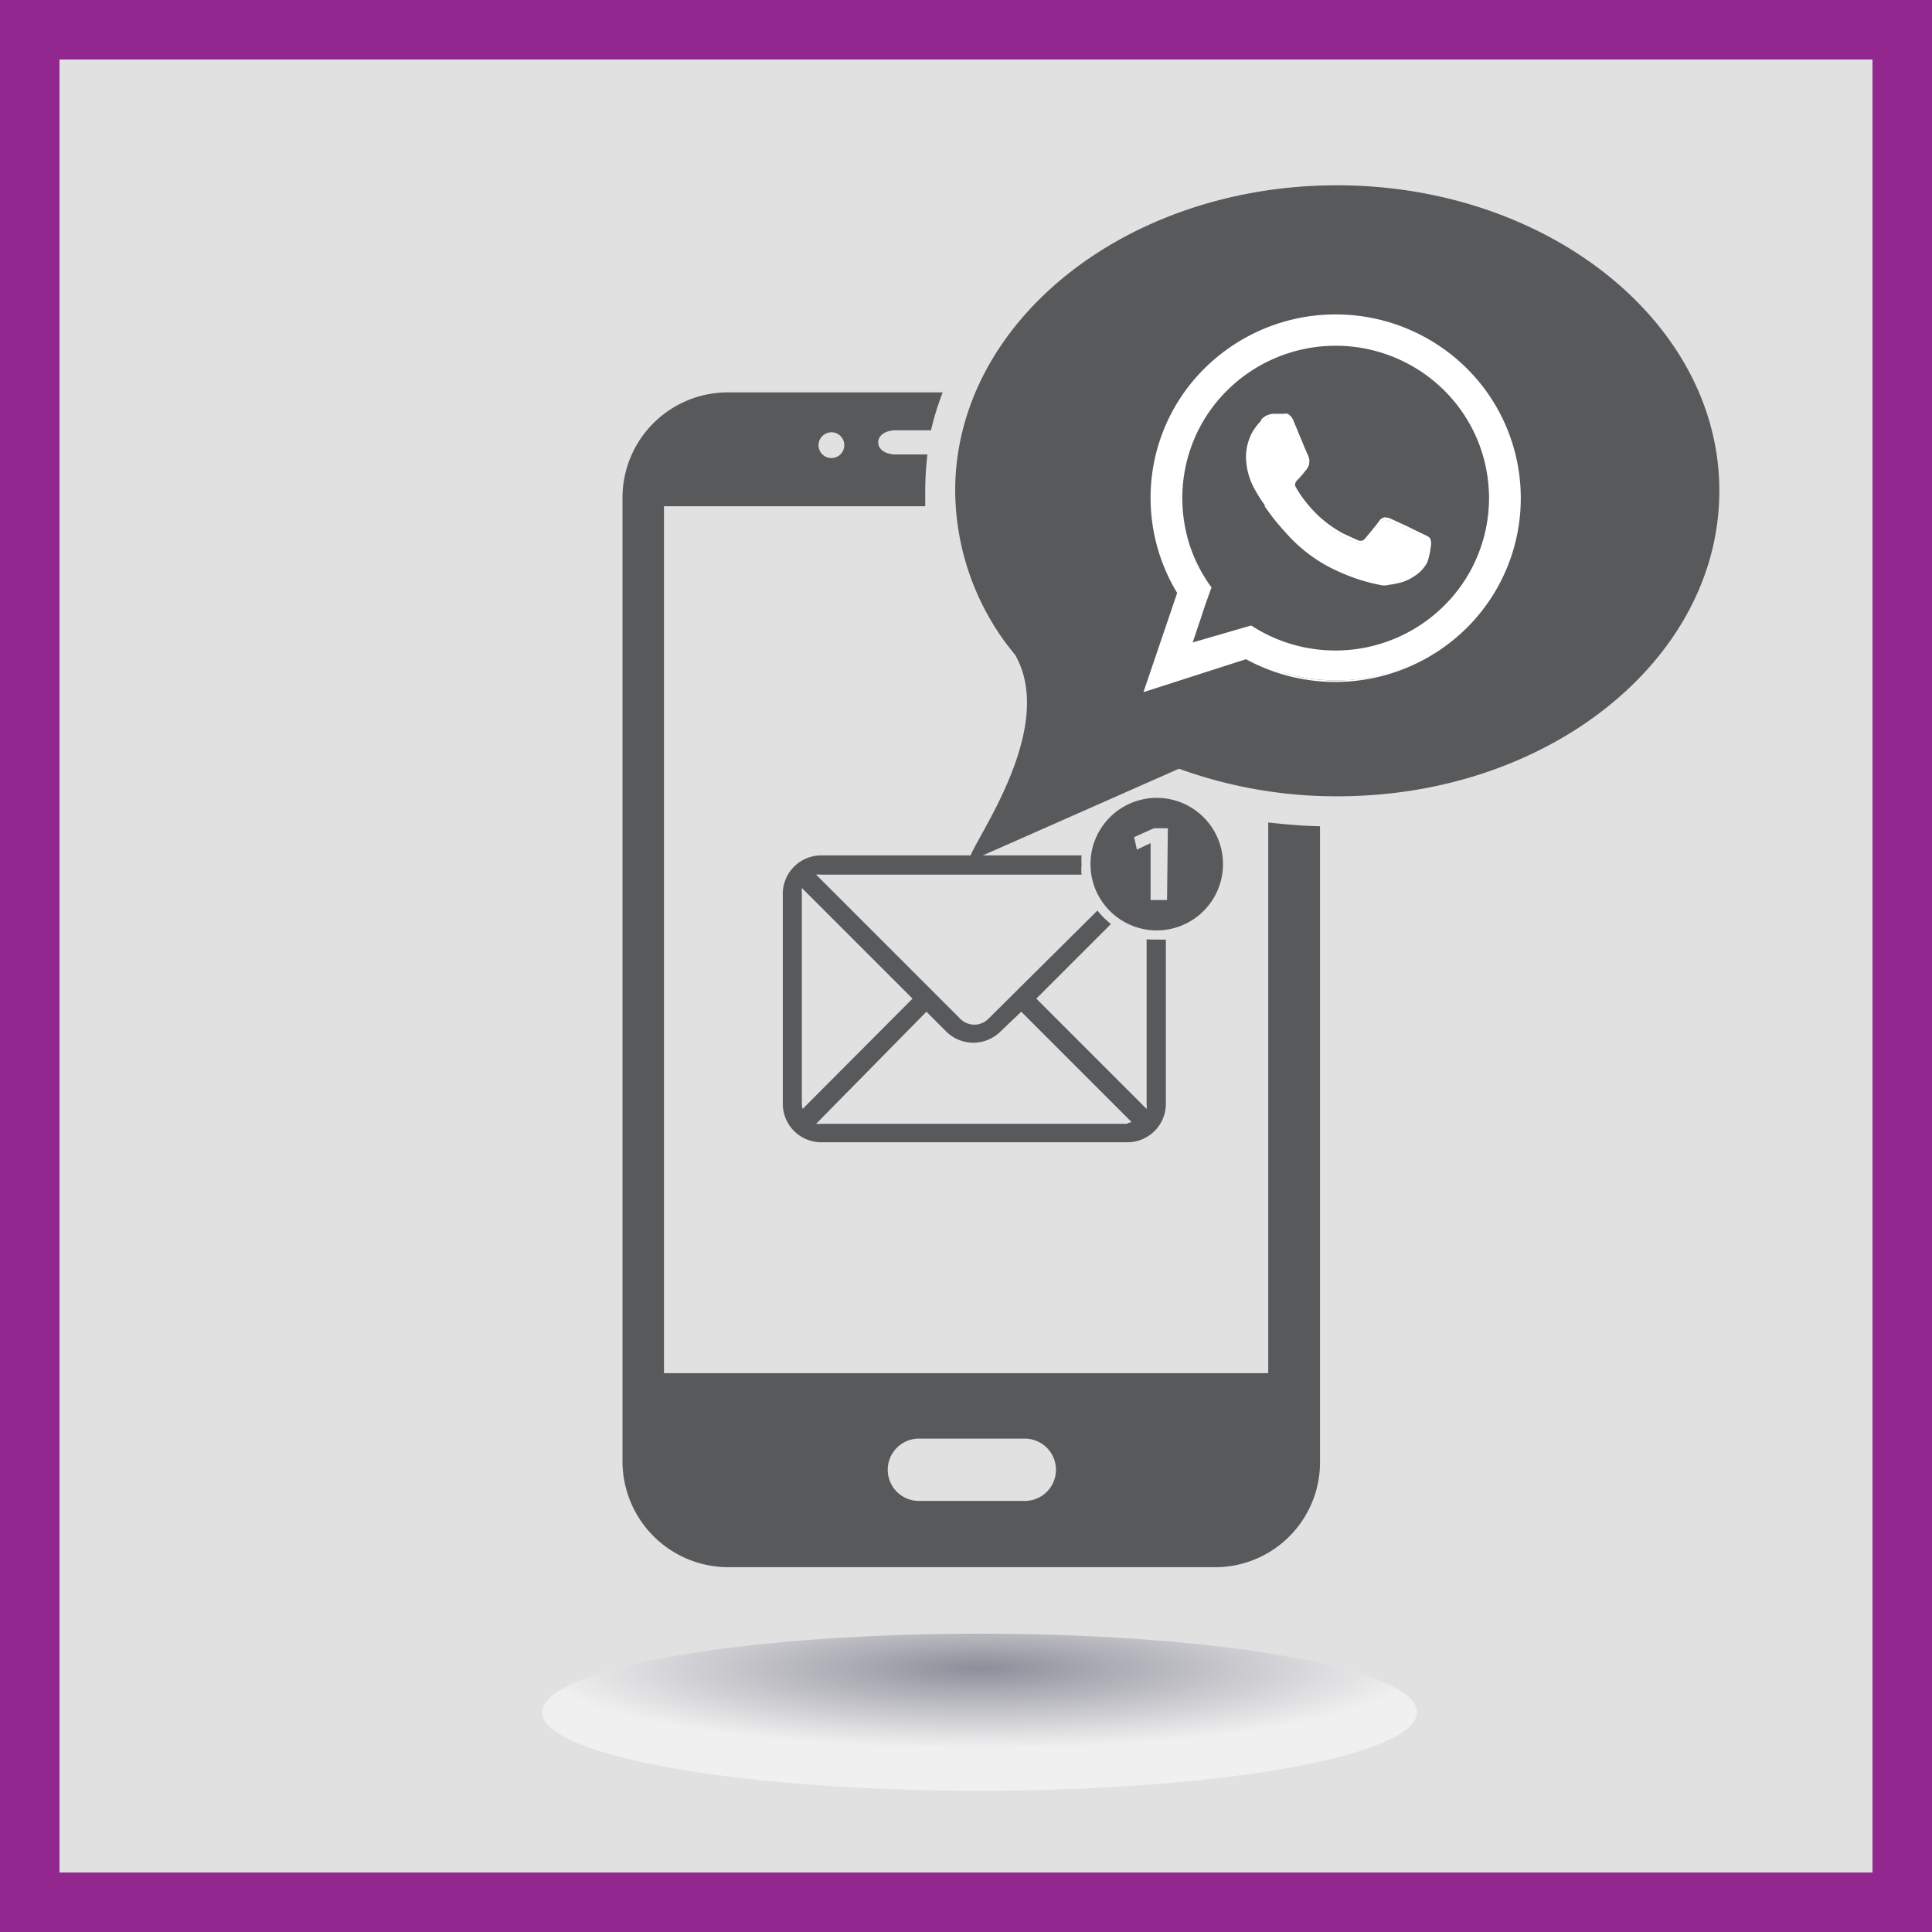
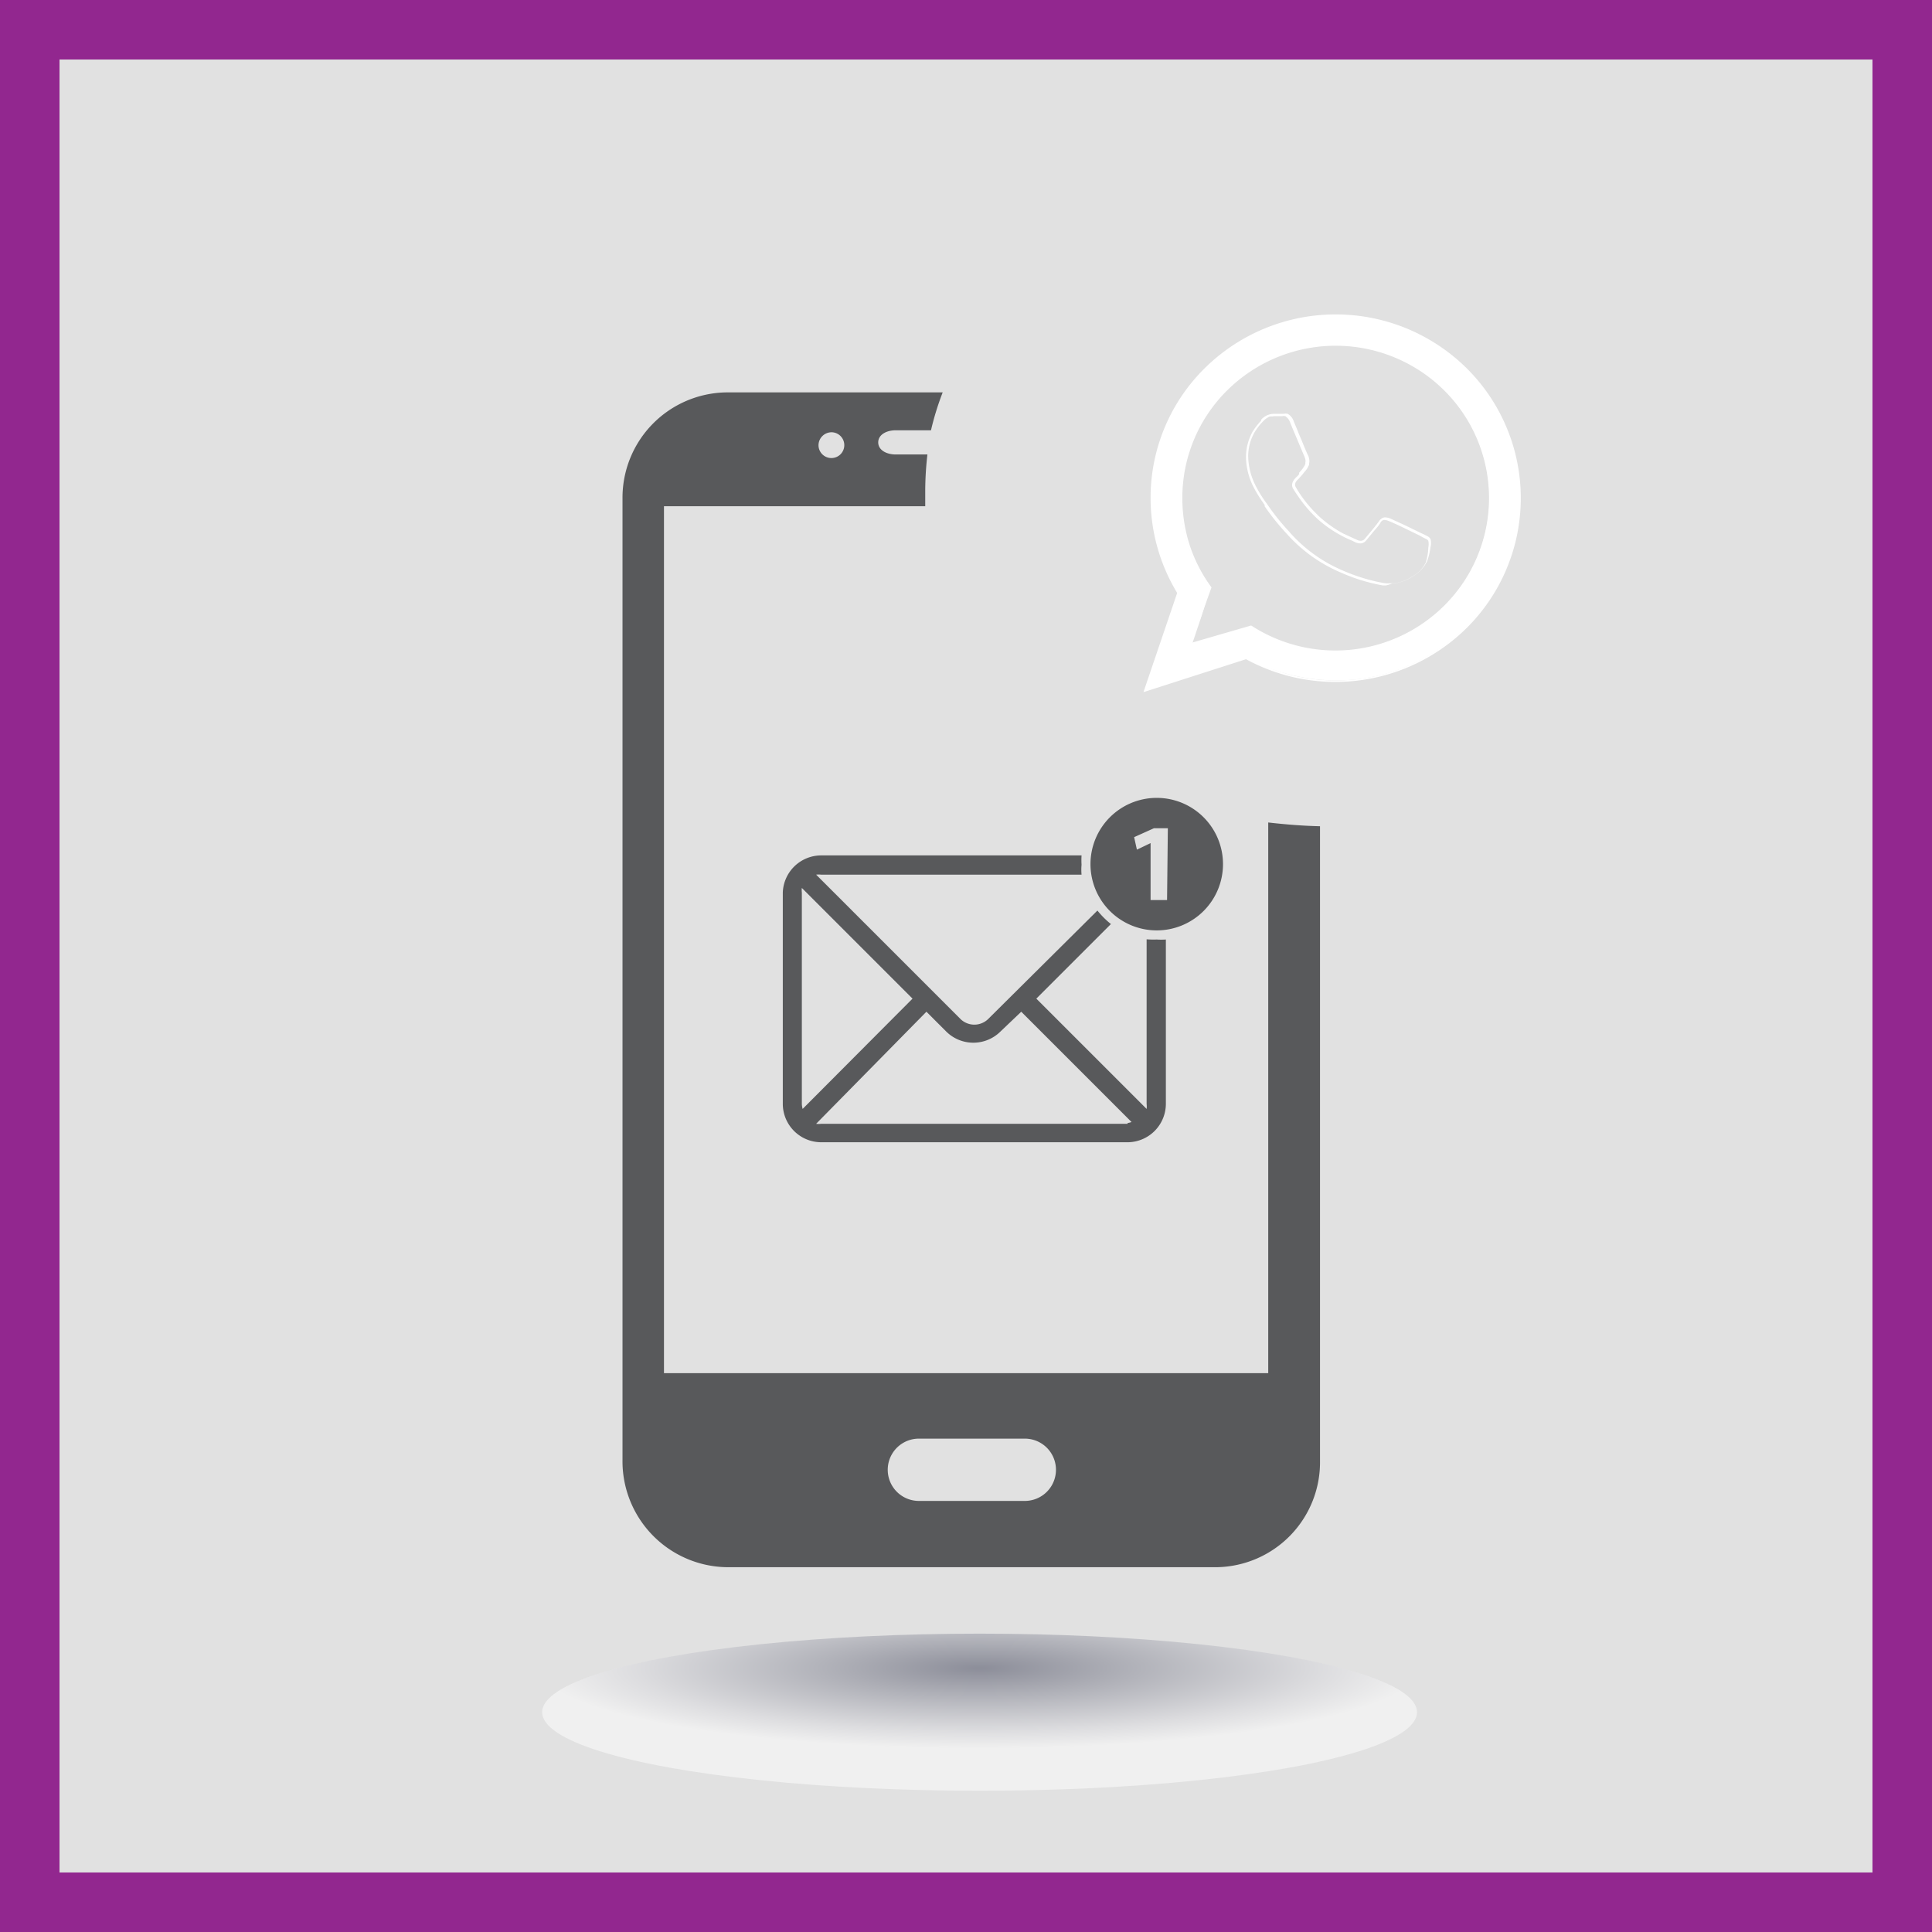
<svg xmlns="http://www.w3.org/2000/svg" viewBox="0 0 97.39 97.39">
  <rect x="0" y="0" width="97.39" height="97.39" fill="#333333" stroke="none" />
  <defs>
    <radialGradient id="radial-gradient" cx="66.79" cy="-633.21" r="17.5" gradientTransform="translate(-34.77 229.73) scale(1.26 0.23)" gradientUnits="userSpaceOnUse">
      <stop offset="0.01" stop-color="#3a3d54" />
      <stop offset="0.33" stop-color="#7d7f8e" />
      <stop offset="0.79" stop-color="#dadadf" />
      <stop offset="1" stop-color="#fff" />
    </radialGradient>
  </defs>
  <title>flow_step2</title>
  <g style="isolation:isolate">
    <g id="Layer_2" data-name="Layer 2">
      <g id="Layer_1-2" data-name="Layer 1">
        <rect x="1.5" y="1.5" width="94.39" height="94.39" style="fill:#fff;opacity:0.85" />
        <rect x="1.5" y="1.5" width="94.39" height="94.39" style="fill:none;stroke:#92278f;stroke-miterlimit:10;stroke-width:3px" />
        <ellipse cx="49.38" cy="86.31" rx="22.05" ry="3.96" style="opacity:0.5;mix-blend-mode:darken;fill:url(#radial-gradient)" />
        <path d="M63.93,41.46V69.22H33.47V25.52H46.64c0-.17,0-.56,0-.84a16.45,16.45,0,0,1,.11-1.77H45.16c-.49,0-.89-.23-.89-.61s.4-.61.89-.61h1.77a14,14,0,0,1,.59-1.91H36.61a5.31,5.31,0,0,0-5.23,5.35V73.58A5.34,5.34,0,0,0,36.61,79H61.37a5.29,5.29,0,0,0,5.17-5.38V41.65C65.67,41.63,64.8,41.56,63.93,41.46Zm-22-19.67a.65.65,0,1,1-.67.65A.66.66,0,0,1,41.93,21.79Zm9.73,53.87H46.32a1.57,1.57,0,0,1,0-3.14h5.34a1.57,1.57,0,0,1,0,3.14Z" style="fill:#58595b" />
-         <path d="M67.4,9.34c-10.64,0-19.25,6.89-19.25,15.4a13.07,13.07,0,0,0,2.57,7.7l.47.6C53.52,37.21,48,43.72,49,43.36l10.43-4.61h0a23.27,23.27,0,0,0,8,1.39c10.63,0,19.24-6.9,19.24-15.4S78,9.34,67.4,9.34Z" style="fill:#58595b" />
        <path d="M57.8,47.35v8.3a1.07,1.07,0,0,1,0,.25l-5.56-5.56L56,46.58a4.37,4.37,0,0,1-.68-.68L49.8,51.38a1,1,0,0,1-1.37,0l-7.29-7.29a1,1,0,0,1,.25,0H54.52a2.74,2.74,0,0,1,0-.5,3.71,3.71,0,0,1,0-.47H41.39A1.94,1.94,0,0,0,39.46,45V55.65a1.94,1.94,0,0,0,1.93,1.93H56.84a1.94,1.94,0,0,0,1.93-1.93V47.36a3.55,3.55,0,0,1-.46,0A4.38,4.38,0,0,1,57.8,47.35Zm-17.38,8.3V45a1,1,0,0,1,0-.24L46,50.34,40.46,55.9A1.09,1.09,0,0,1,40.42,55.65Zm16.42,1H41.39a1,1,0,0,1-.25,0L46.7,51l1,1a1.94,1.94,0,0,0,2.73,0l1.05-1,5.56,5.56A1,1,0,0,1,56.84,56.61Z" style="fill:#58595b" />
        <path d="M58.31,40.22a3.34,3.34,0,1,0,3.34,3.34A3.34,3.34,0,0,0,58.31,40.22Zm.52,5.15H58V42.5h0l-.69.33-.14-.63,1-.45h.7Z" style="fill:#58595b" />
-         <path d="M71.6,27l-.79-.38c-.33-.16-.66-.31-.77-.35a.58.58,0,0,0-.27-.06.34.34,0,0,0-.24.17,3.69,3.69,0,0,1-.37.47c-.14.18-.28.34-.35.42a.35.35,0,0,1-.21.12.46.46,0,0,1-.28-.07c-.11-.05-.35-.14-.67-.31a5.91,5.91,0,0,1-1.16-.81,5.31,5.31,0,0,1-.83-.92,4.34,4.34,0,0,1-.43-.64.32.32,0,0,1,0-.27.66.66,0,0,1,.15-.19l.16-.18c.06-.07.12-.15.18-.21l.13-.18a2,2,0,0,0,.09-.2.41.41,0,0,0,0-.21.76.76,0,0,0-.06-.18c0-.06-.16-.36-.3-.71l-.41-1c-.09-.22-.18-.32-.27-.35a.51.51,0,0,0-.24,0h-.43A.62.62,0,0,0,64,21a.91.91,0,0,0-.33.22,3.16,3.16,0,0,0-.47.61,2.44,2.44,0,0,0-.32,1.27,3.45,3.45,0,0,0,.42,1.53,6.51,6.51,0,0,0,.5.8,11.46,11.46,0,0,0,1.12,1.42,7.75,7.75,0,0,0,2.77,2,8.53,8.53,0,0,0,2.07.63,2.16,2.16,0,0,0,.65-.07,2.21,2.21,0,0,0,.86-.35,1.78,1.78,0,0,0,.68-.72,3.25,3.25,0,0,0,.16-.7.82.82,0,0,0,0-.37.39.39,0,0,0-.15-.13Z" style="fill:#fff" />
        <path d="M69.86,29.51H69.7a9.11,9.11,0,0,1-2.09-.64,7.66,7.66,0,0,1-2.78-2,11.71,11.71,0,0,1-1.08-1.35l0-.07a6.79,6.79,0,0,1-.52-.82,3.44,3.44,0,0,1-.42-1.55,2.66,2.66,0,0,1,.32-1.3,3.25,3.25,0,0,1,.44-.57l0-.05a.88.88,0,0,1,.34-.24.87.87,0,0,1,.31-.06h.48a.56.56,0,0,1,.21,0,.68.68,0,0,1,.31.39c.06.15.16.37.25.61l.15.35c.12.3.27.65.3.71a.6.6,0,0,1,.07.2.53.53,0,0,1,0,.25l0,.06-.07.14a.85.85,0,0,1-.14.19l-.11.14-.06.07-.17.19a.48.48,0,0,0-.13.16.25.25,0,0,0,0,.22,6,6,0,0,0,.42.64,6.77,6.77,0,0,0,.83.91,6.19,6.19,0,0,0,1.14.8l.52.24.16.07a.42.42,0,0,0,.24.06.28.28,0,0,0,.18-.1l.35-.42c.17-.21.3-.37.36-.46a.42.42,0,0,1,.28-.2.8.8,0,0,1,.3.06l.78.36.78.38h0l.13.06.16.08a.4.4,0,0,1,.17.15.85.85,0,0,1,0,.41,3.29,3.29,0,0,1-.17.71,1.83,1.83,0,0,1-.7.75,2.27,2.27,0,0,1-.88.36l-.18,0A1,1,0,0,1,69.86,29.51ZM64.23,21A.8.8,0,0,0,64,21a.9.9,0,0,0-.3.21l-.05.05a3,3,0,0,0-.42.55,2.43,2.43,0,0,0-.31,1.24,3.4,3.4,0,0,0,.41,1.5,6.25,6.25,0,0,0,.5.8.25.25,0,0,1,.05.07,11.43,11.43,0,0,0,1.07,1.34,7.44,7.44,0,0,0,2.74,2,9.21,9.21,0,0,0,2.06.63,1.36,1.36,0,0,0,.44,0l.2,0a2.31,2.31,0,0,0,.82-.34,1.62,1.62,0,0,0,.66-.69A2.86,2.86,0,0,0,72,27.6a.82.82,0,0,0,0-.34.29.29,0,0,0-.13-.1l-.16-.08L71.57,27h0l-.78-.38c-.42-.2-.68-.32-.77-.35a.65.65,0,0,0-.25-.06s-.11,0-.19.15-.25.32-.37.47l-.35.42a.38.38,0,0,1-.25.14.6.6,0,0,1-.32-.07l-.14-.07a4.51,4.51,0,0,1-.53-.25,6,6,0,0,1-1.17-.81,6.4,6.4,0,0,1-.84-.93c-.2-.27-.35-.5-.44-.65a.37.37,0,0,1,0-.32.66.66,0,0,1,.15-.21,1.45,1.45,0,0,0,.17-.18l0-.07.12-.14a.88.88,0,0,0,.12-.17.54.54,0,0,0,.07-.13l0-.07a.33.33,0,0,0,0-.17.88.88,0,0,0-.06-.17l-.3-.71-.15-.36c-.1-.23-.19-.45-.25-.6a.61.61,0,0,0-.25-.33.26.26,0,0,0-.15,0h-.49Z" style="fill:#fff" />
        <path d="M67.35,15.91a9.31,9.31,0,0,0-6.56,2.69,9.18,9.18,0,0,0-2.71,6.51,9.19,9.19,0,0,0,1.33,4.75l-.84,2.47-.83,2.46L60.3,34l2.57-.82A9.2,9.2,0,0,0,65,34a9.58,9.58,0,0,0,2.35.3,9.23,9.23,0,0,0,6.55-2.7,9.14,9.14,0,0,0,0-13A9.27,9.27,0,0,0,67.35,15.91Zm0,16.93a8.16,8.16,0,0,1-2.28-.33,7.72,7.72,0,0,1-2-.95l-1.5.48-1.49.47.48-1.43L61,29.64a7.64,7.64,0,0,1-1.48-4.53,7.69,7.69,0,0,1,2.28-5.47,7.82,7.82,0,0,1,11,0,7.69,7.69,0,0,1,0,10.93A7.8,7.8,0,0,1,67.35,32.84Z" style="fill:#fff" />
        <path d="M57.64,34.89l1.7-5A9.24,9.24,0,0,1,58,25.11a9.17,9.17,0,0,1,2.73-6.55,9.39,9.39,0,0,1,13.2,0,9.22,9.22,0,0,1,0,13.1,9.42,9.42,0,0,1-9,2.41,9.46,9.46,0,0,1-2.12-.84ZM67.35,16a9.17,9.17,0,0,0-6.51,2.68,9,9,0,0,0-2.7,6.46,9.17,9.17,0,0,0,1.32,4.72v0L57.83,34.7l5-1.6h0A8.94,8.94,0,0,0,65,34a9.25,9.25,0,0,0,8.85-2.38,9.08,9.08,0,0,0,0-12.92A9.17,9.17,0,0,0,67.35,16Zm0,16.93a7.7,7.7,0,0,1-2.29-.34,7.82,7.82,0,0,1-2-.93l-3.08,1,1-3a7.6,7.6,0,0,1-1.08-2.1,7.8,7.8,0,0,1-.4-2.44A7.69,7.69,0,0,1,61.8,19.6a7.87,7.87,0,0,1,11.1,0,7.75,7.75,0,0,1,0,11A7.84,7.84,0,0,1,67.35,32.9Zm-4.28-1.4h0a7.78,7.78,0,0,0,9.73-1,7.64,7.64,0,0,0,0-10.85,7.77,7.77,0,0,0-10.94,0,7.62,7.62,0,0,0-2.26,5.43,7.77,7.77,0,0,0,.38,2.4,7.63,7.63,0,0,0,1.09,2.1l0,0-1,2.79Z" style="fill:#fff" />
      </g>
    </g>
  </g>
</svg>